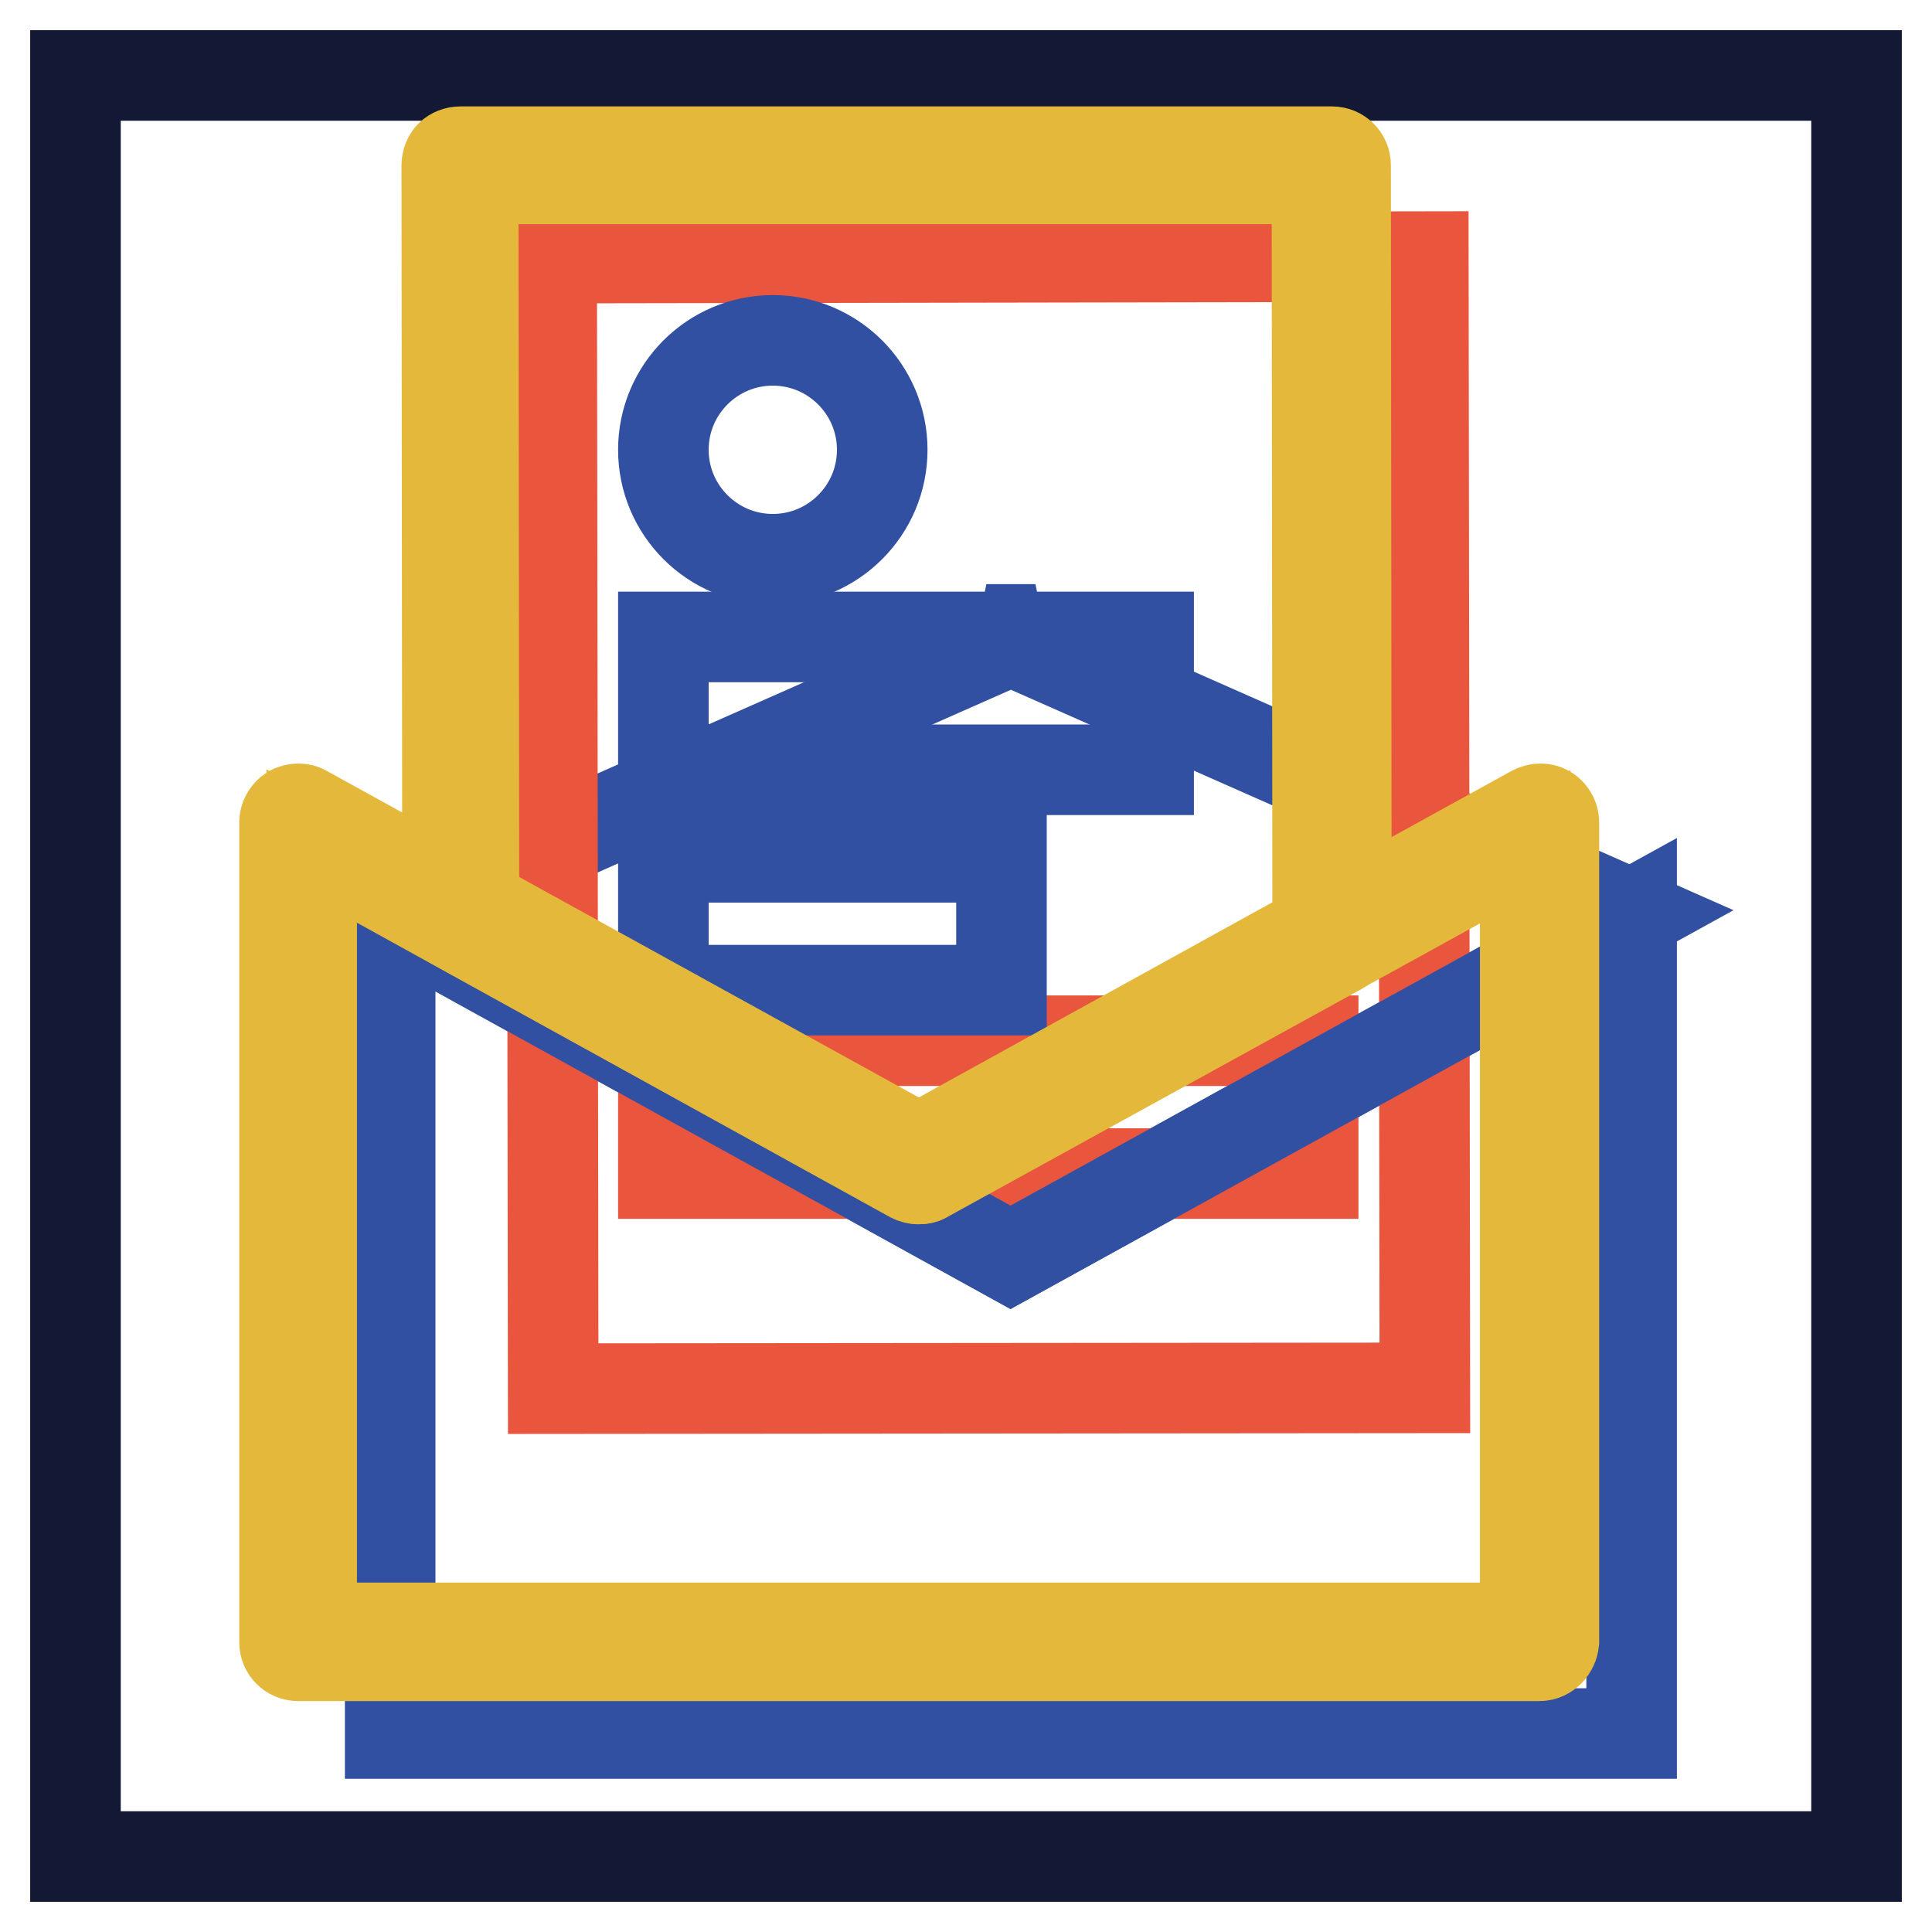
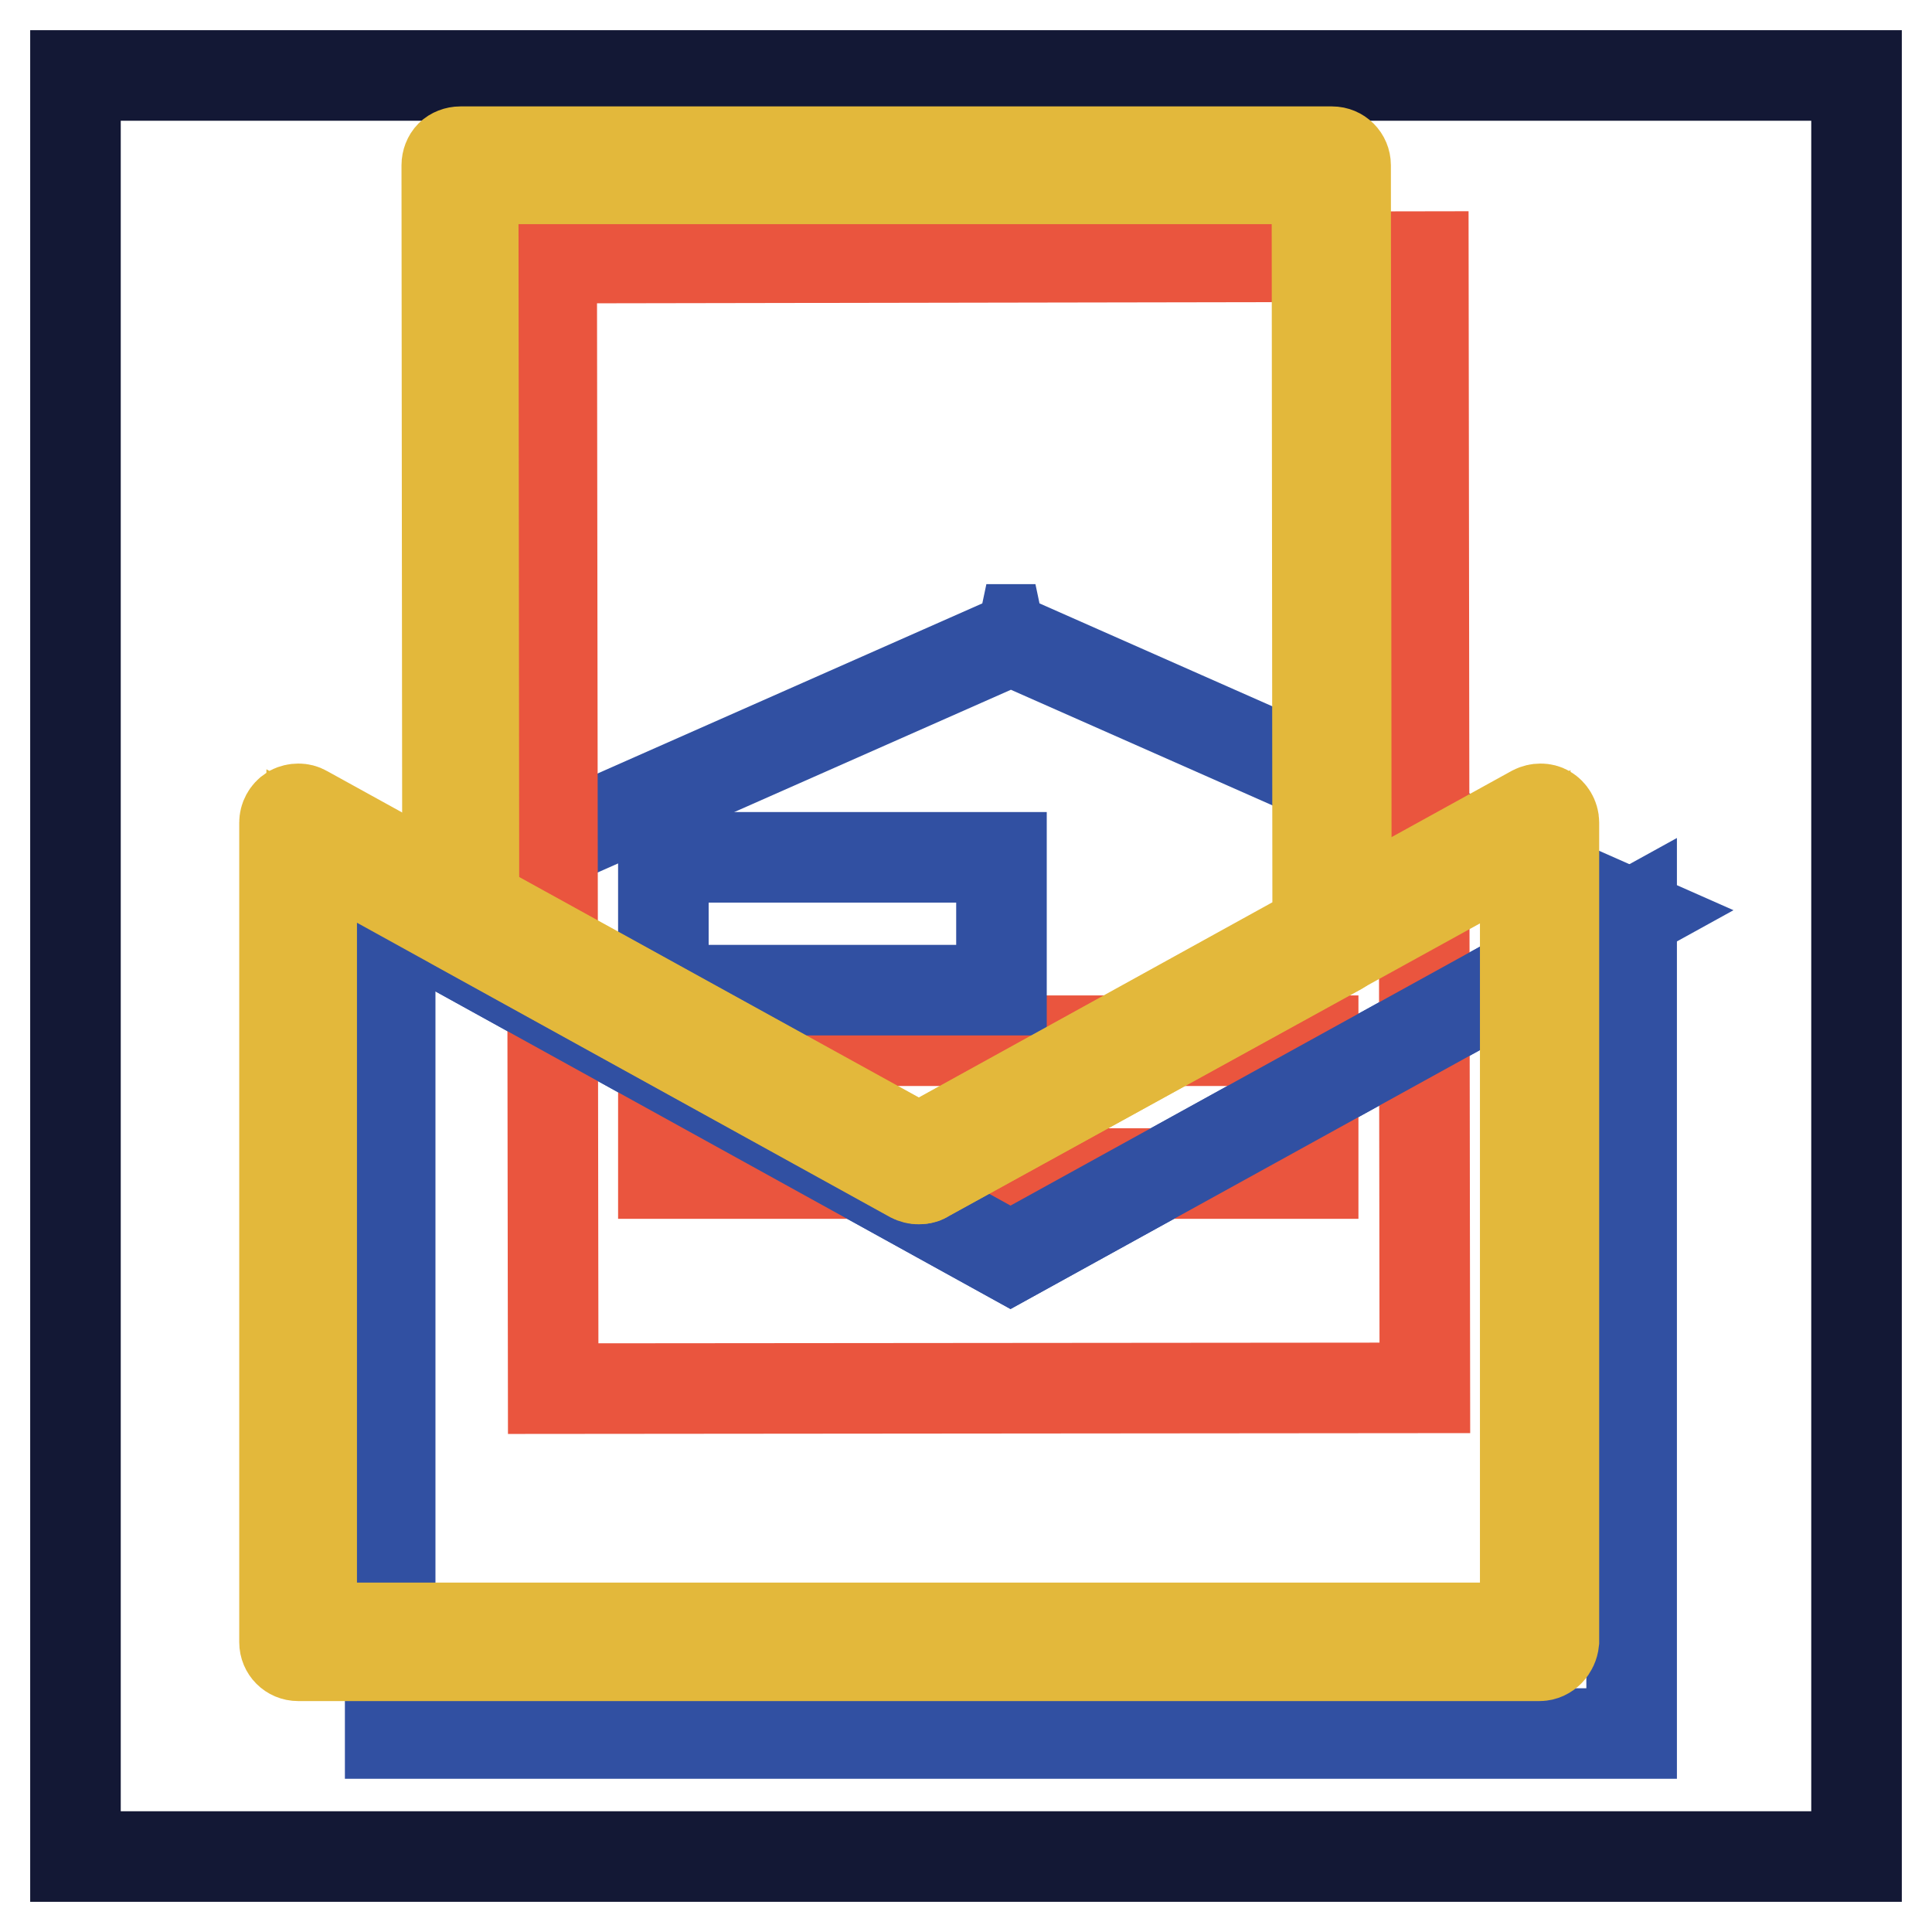
<svg xmlns="http://www.w3.org/2000/svg" version="1.1" x="0px" y="0px" viewBox="0 0 256 256" enable-background="new 0 0 256 256" xml:space="preserve">
  <g>
    <path stroke-width="12" fill-opacity="0" stroke="#131835" d="M10,10h236v236H10V10z" />
    <path stroke-width="12" fill-opacity="0" stroke="#3150a2" d="M133.9,166.6l-82.2-45.4l85.5-37.8h-6.5l85.5,37.8L133.9,166.6z" />
    <path stroke-width="12" fill-opacity="0" stroke="#ea553e" d="M73.1,34.2L188.6,34l0.2,149.9l-115.5,0.1L73.1,34.2z" />
-     <path stroke-width="12" fill-opacity="0" stroke="#3150a2" d="M87.9,84.4h64.3V102H87.9V84.4z" />
    <path stroke-width="12" fill-opacity="0" stroke="#ea553e" d="M87.9,137.9H174v17.6H87.9V137.9z" />
    <path stroke-width="12" fill-opacity="0" stroke="#3150a2" d="M87.9,113.6h44.8v17.6H87.9V113.6z" />
-     <path stroke-width="12" fill-opacity="0" stroke="#3150a2" d="M87.9,59.6c0,8,6.5,14.5,14.5,14.5s14.5-6.5,14.5-14.5c0-8-6.5-14.5-14.5-14.5S87.9,51.6,87.9,59.6z" />
    <path stroke-width="12" fill-opacity="0" stroke="#3150a2" d="M133.9,166.6l-82.2-45.4v108.5h164.5V121.2L133.9,166.6z" />
    <path stroke-width="12" fill-opacity="0" stroke="#e3b83b" d="M204,219.4H39.5c-1,0-1.8-0.8-1.8-1.8V109c0-0.6,0.3-1.2,0.9-1.6c0.6-0.3,1.3-0.3,1.8,0l81.4,44.9 l81.4-44.9c0.6-0.3,1.3-0.3,1.8,0s0.9,0.9,0.9,1.6v108.5C205.8,218.5,205,219.4,204,219.4z M41.3,215.7h160.8V112.2L122.6,156 c-0.6,0.3-1.2,0.3-1.8,0l-79.5-43.9V215.7L41.3,215.7z" />
    <path stroke-width="12" fill-opacity="0" stroke="#e3b83b" d="M121.8,156.2c-0.3,0-0.6-0.1-0.9-0.2l-60.7-33.5c-0.6-0.3-0.9-0.9-0.9-1.6l-0.1-99c0-0.5,0.2-1,0.5-1.3 c0.3-0.3,0.8-0.5,1.3-0.5l115.5,0c1,0,1.8,0.8,1.8,1.8l0.1,102.3c0,0.7-0.4,1.3-0.9,1.6L122.6,156 C122.4,156.2,122.1,156.2,121.8,156.2L121.8,156.2z M62.8,119.8l58.9,32.5l52.9-29.2l-0.1-99.4l-111.8,0L62.8,119.8L62.8,119.8z" />
  </g>
</svg>